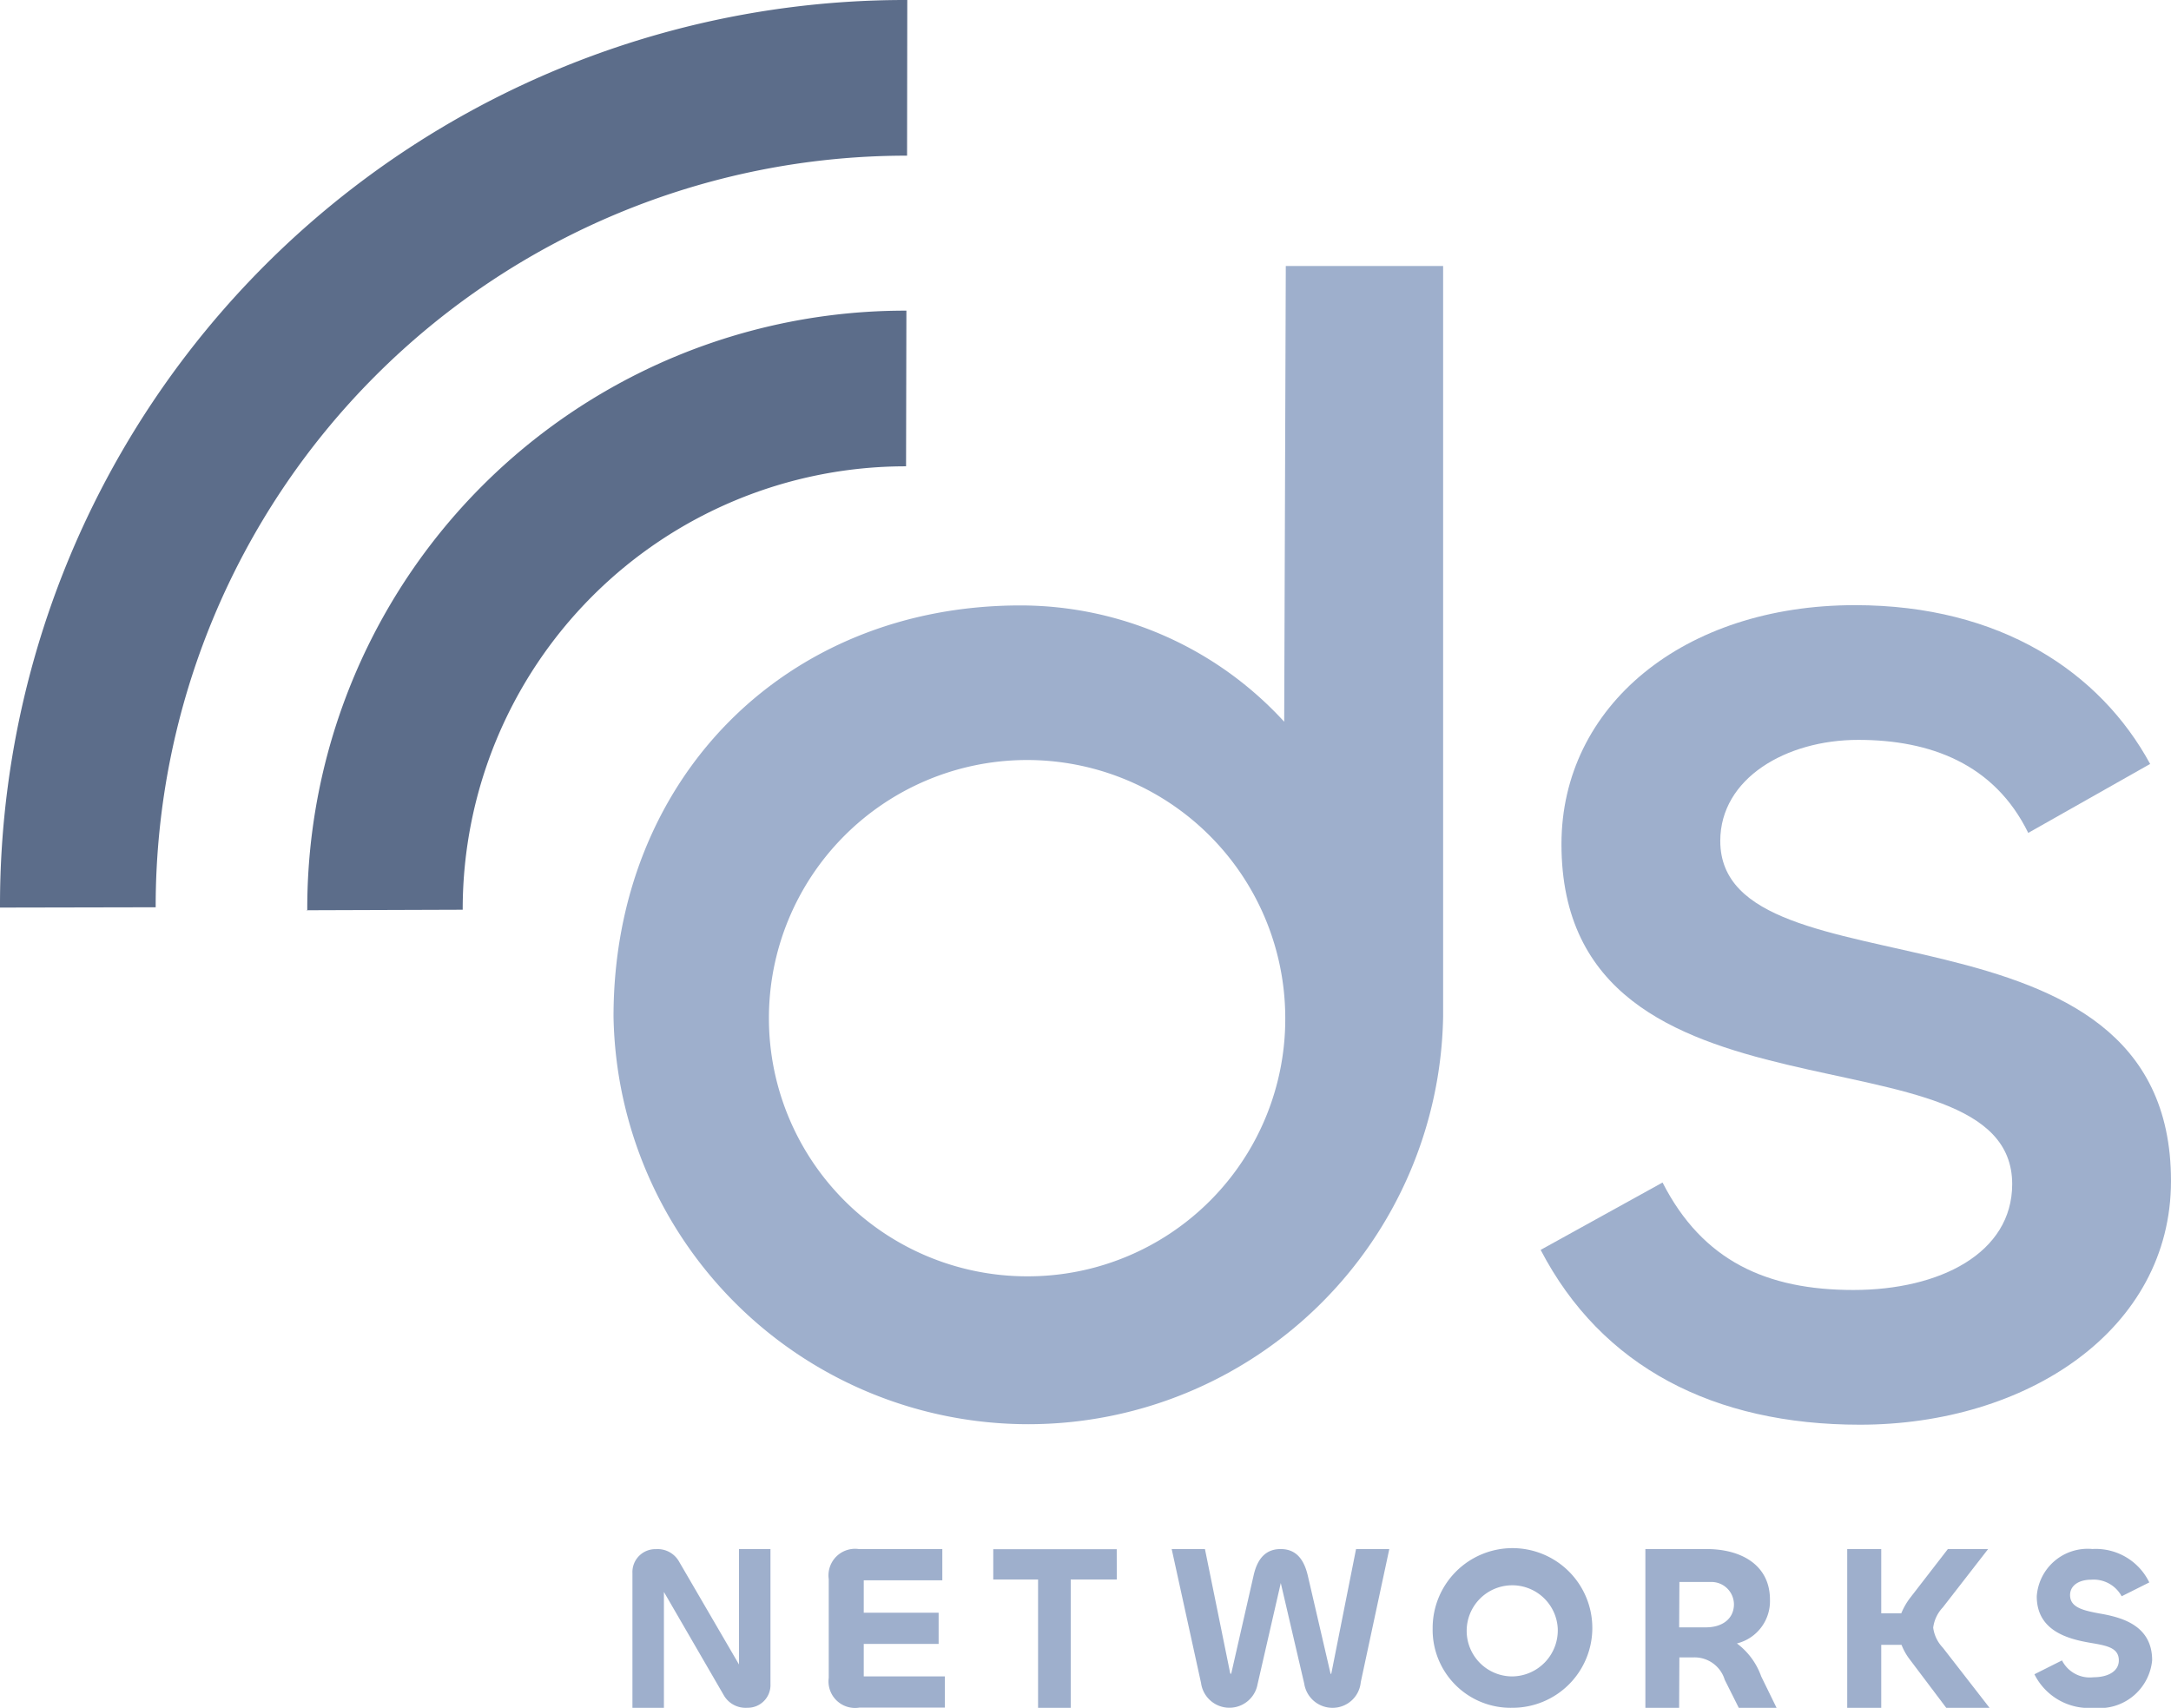
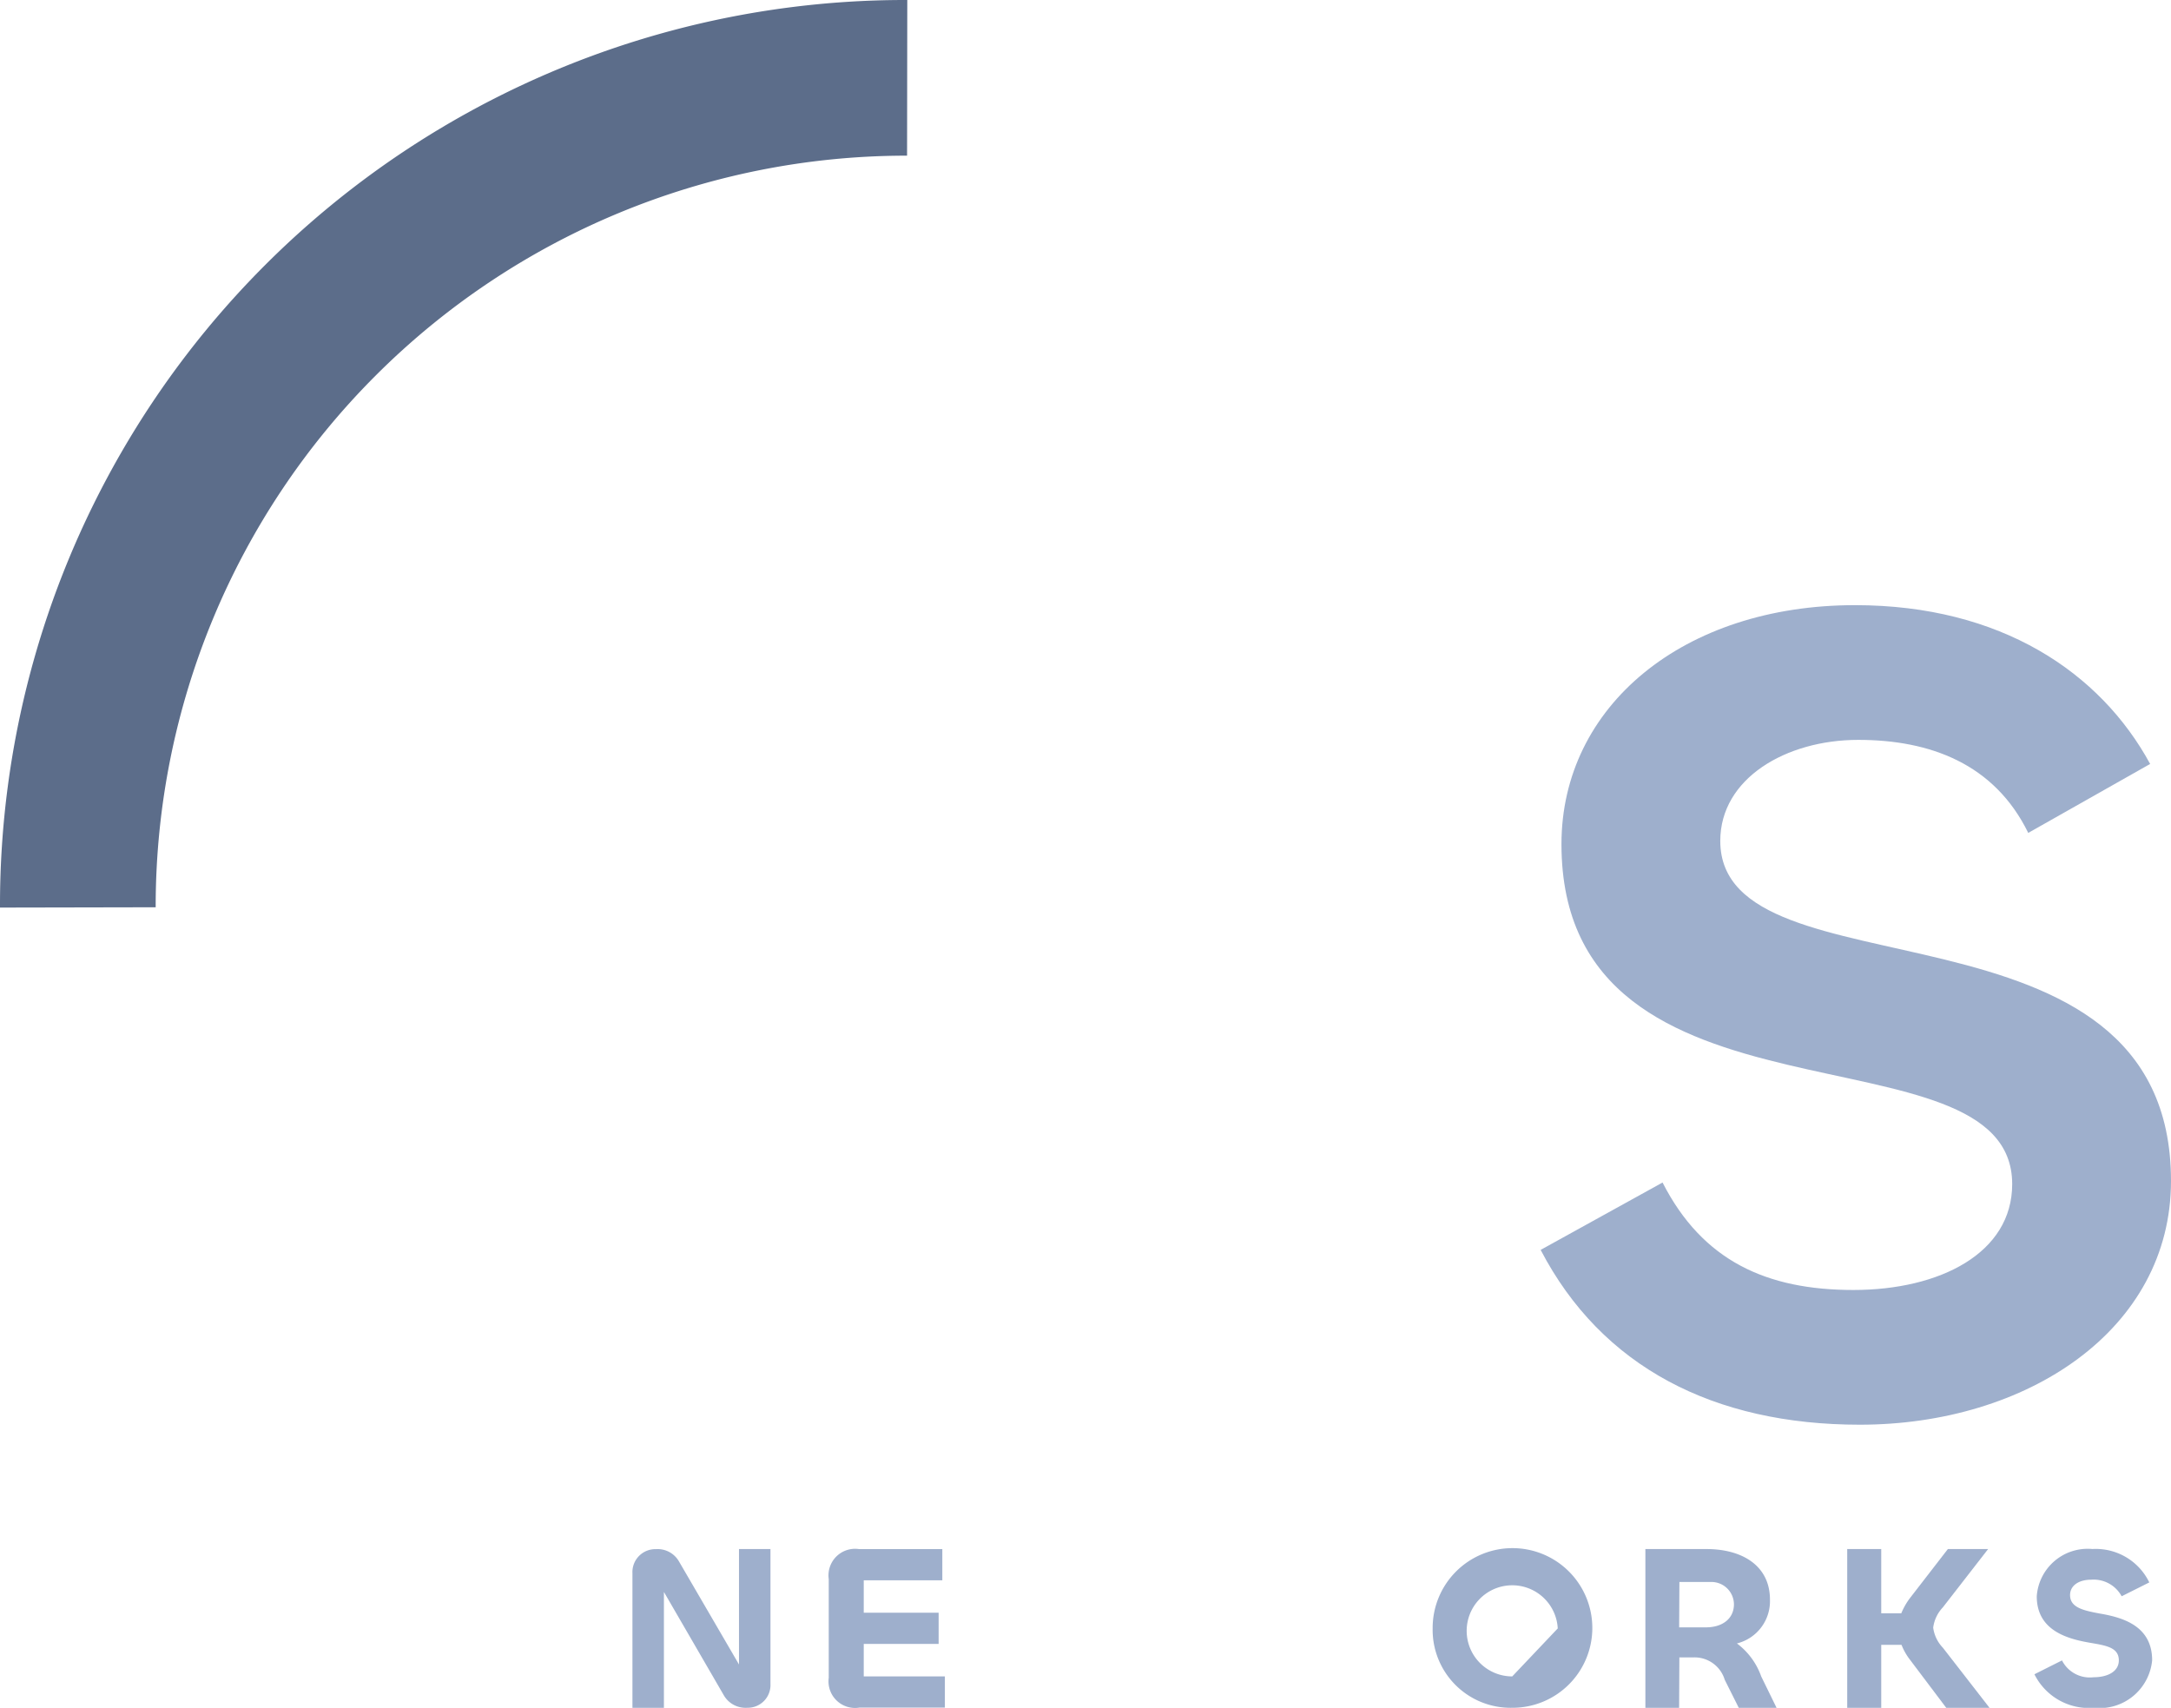
<svg xmlns="http://www.w3.org/2000/svg" width="70.704" height="55.625" viewBox="0 0 70.704 55.625">
  <g id="ds-networks" style="mix-blend-mode: luminosity;isolation: isolate">
    <g id="c">
      <g id="d" transform="translate(19.981 8.665)">
        <g id="e">
-           <path id="Pfad_555" data-name="Pfad 555" d="M1155.09,525.344c0-7.733,5.59-13.39,13.25-13.39a11.652,11.652,0,0,1,8.592,3.788l.052-14.843h5.124v24.444a13.511,13.511,0,0,1-27.018,0Zm21.876-.05a8.408,8.408,0,1,0-8.407,8.511,8.383,8.383,0,0,0,8.407-8.511Z" transform="translate(-1155.09 -500.9)" fill="#9eafcc" />
-         </g>
+           </g>
        <g id="f" transform="translate(30.194 11.045)">
          <path id="Pfad_556" data-name="Pfad 556" d="M2900.59,1160.429l3.97-2.194c1.306,2.56,3.4,3.5,6.216,3.5s5.171-1.2,5.171-3.448c0-5.38-14.679-1.306-14.679-11.074,0-4.492,3.97-7.783,9.56-7.783,4.753,0,7.992,2.194,9.612,5.172l-3.97,2.246c-1.1-2.246-3.187-3.03-5.537-3.03s-4.493,1.254-4.493,3.291c0,5.224,14.679,1.41,14.679,11.074,0,4.858-4.7,7.94-10.134,7.94C2906.232,1166.123,2902.575,1164.243,2900.59,1160.429Z" transform="translate(-2900.59 -1139.43)" fill="#9eafcc" />
        </g>
      </g>
      <g id="g" transform="translate(20.597 50.453)">
        <path id="h" d="M1190.69,2921.872v-4.387a.747.747,0,0,1,.766-.782.8.8,0,0,1,.744.391l1.96,3.366V2916.7h1.025v4.394a.739.739,0,0,1-.753.775.818.818,0,0,1-.753-.384l-1.964-3.388v3.775h-1.025Z" transform="translate(-1190.69 -2916.7)" fill="#9eafcc" />
        <path id="i" d="M1561.253,2921.963a.865.865,0,0,1-.993-.97v-3.216a.866.866,0,0,1,.984-.978h2.715v1.016H1561.4v1.057h2.439v1.016H1561.4v1.057h2.642v1.016h-2.787Z" transform="translate(-1553.867 -2916.798)" fill="#9eafcc" />
-         <path id="j" d="M1874.082,2917.936h-1.5v4.181h-1.064v-4.181h-1.459v-.986h4.021Z" transform="translate(-1858.308 -2916.945)" fill="#9eafcc" />
-         <path id="k" d="M2205.95,2916.689h1.083l.819,4.028c.008.03.015.037.022.037s.015-.007.022-.037l.72-3.16c.134-.608.438-.868.883-.868s.742.26.883.861l.735,3.168c.008.03.008.037.022.037s.007-.015.015-.037l.8-4.028h1.083l-.93,4.339a.919.919,0,0,1-.92.831.929.929,0,0,1-.92-.786l-.764-3.279-.757,3.3a.932.932,0,0,1-1.84-.044Z" transform="translate(-2188.388 -2916.689)" fill="#9eafcc" />
-         <path id="l" d="M2697.25,2919.275a2.6,2.6,0,1,1,2.593,2.585A2.539,2.539,0,0,1,2697.25,2919.275Zm4.074,0a1.484,1.484,0,1,0-1.482,1.563A1.5,1.5,0,0,0,2701.324,2919.275Z" transform="translate(-2671.189 -2916.69)" fill="#9eafcc" />
+         <path id="l" d="M2697.25,2919.275a2.6,2.6,0,1,1,2.593,2.585A2.539,2.539,0,0,1,2697.25,2919.275Zm4.074,0a1.484,1.484,0,1,0-1.482,1.563Z" transform="translate(-2671.189 -2916.69)" fill="#9eafcc" />
        <path id="m" d="M3097.8,2921.872V2916.7h1.99c1.168,0,2.067.546,2.067,1.645a1.418,1.418,0,0,1-1.076,1.429,2.3,2.3,0,0,1,.792,1.076l.5,1.022h-1.231l-.459-.917a1.025,1.025,0,0,0-1.04-.725h-.436l-.008,1.642h-1.1Zm1.108-4.1-.008,1.478h.873c.519,0,.9-.266.911-.733a.733.733,0,0,0-.738-.745h-1.038Z" transform="translate(-3064.811 -2916.7)" fill="#9eafcc" />
        <path id="n" d="M3477.76,2921.872V2916.7h1.108v2.093h.653a2.205,2.205,0,0,1,.281-.494l1.237-1.6h1.311l-1.475,1.9a1.18,1.18,0,0,0-.315.661,1.163,1.163,0,0,0,.315.653l1.521,1.959h-1.41l-1.184-1.57a1.948,1.948,0,0,1-.273-.482h-.661v2.052Z" transform="translate(-3438.198 -2916.7)" fill="#9eafcc" />
        <path id="o" d="M3830.071,2920.769l.9-.452a1.015,1.015,0,0,0,1.029.548c.466,0,.822-.192.822-.548,0-.414-.392-.481-.911-.57-.748-.126-1.762-.393-1.762-1.518a1.662,1.662,0,0,1,1.814-1.54,1.933,1.933,0,0,1,1.851,1.088l-.9.451a1.037,1.037,0,0,0-.992-.54c-.407,0-.688.193-.688.5,0,.4.415.5.955.6.74.126,1.718.392,1.718,1.525a1.72,1.72,0,0,1-1.9,1.548,1.981,1.981,0,0,1-1.932-1.089Z" transform="translate(-3784.414 -2916.69)" fill="#9eafcc" />
      </g>
-       <path id="p" d="M578.421,604.478c0-.023,0-.044,0-.066A19.468,19.468,0,0,1,597.9,584.93h.033l-.011,5.07h-.039a14.427,14.427,0,0,0-14.4,14.4c0,.014,0,.028,0,.042l-5.07.017v.022Z" transform="translate(-568.414 -574.812)" fill="#5c6d8a" />
      <path id="q" d="M0,29.579v0c0-.025,0-.051,0-.076A29.477,29.477,0,0,1,29.5,0h.048l-.007,5.07h-.056A24.456,24.456,0,0,0,5.07,29.485c0,.021,0,.043,0,.065L0,29.56v.019Z" fill="#5c6d8a" />
    </g>
  </g>
</svg>